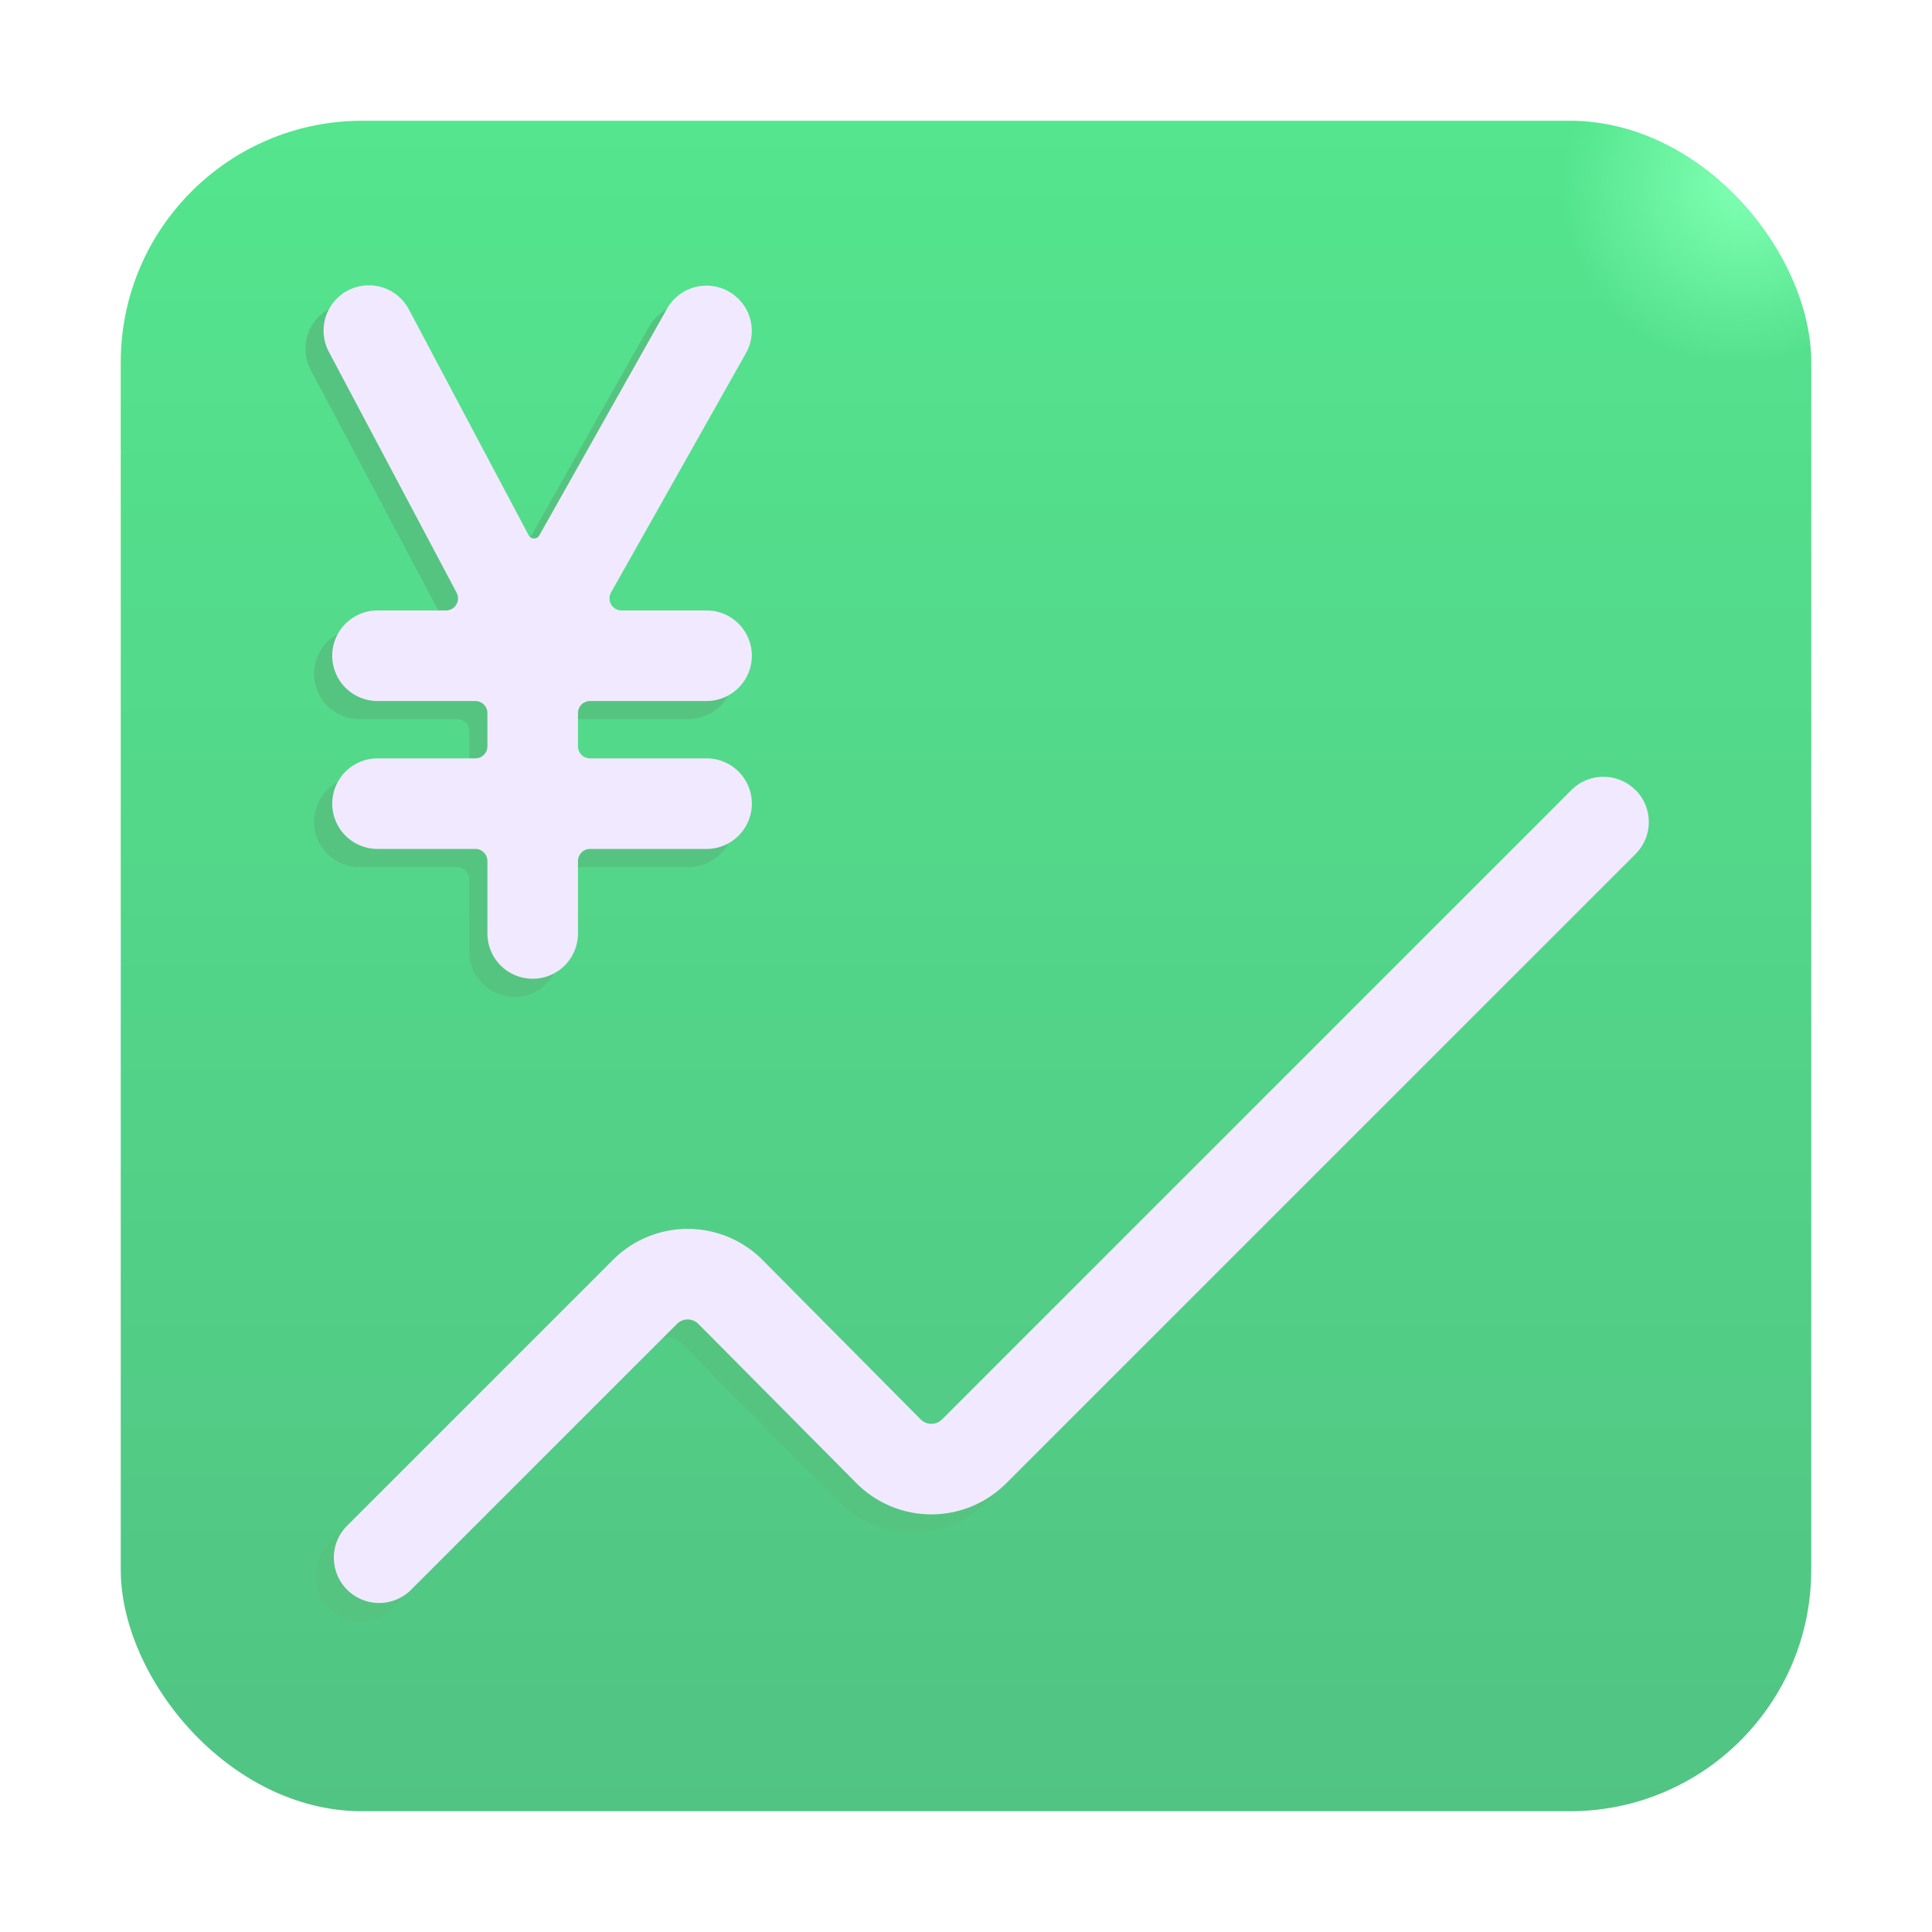
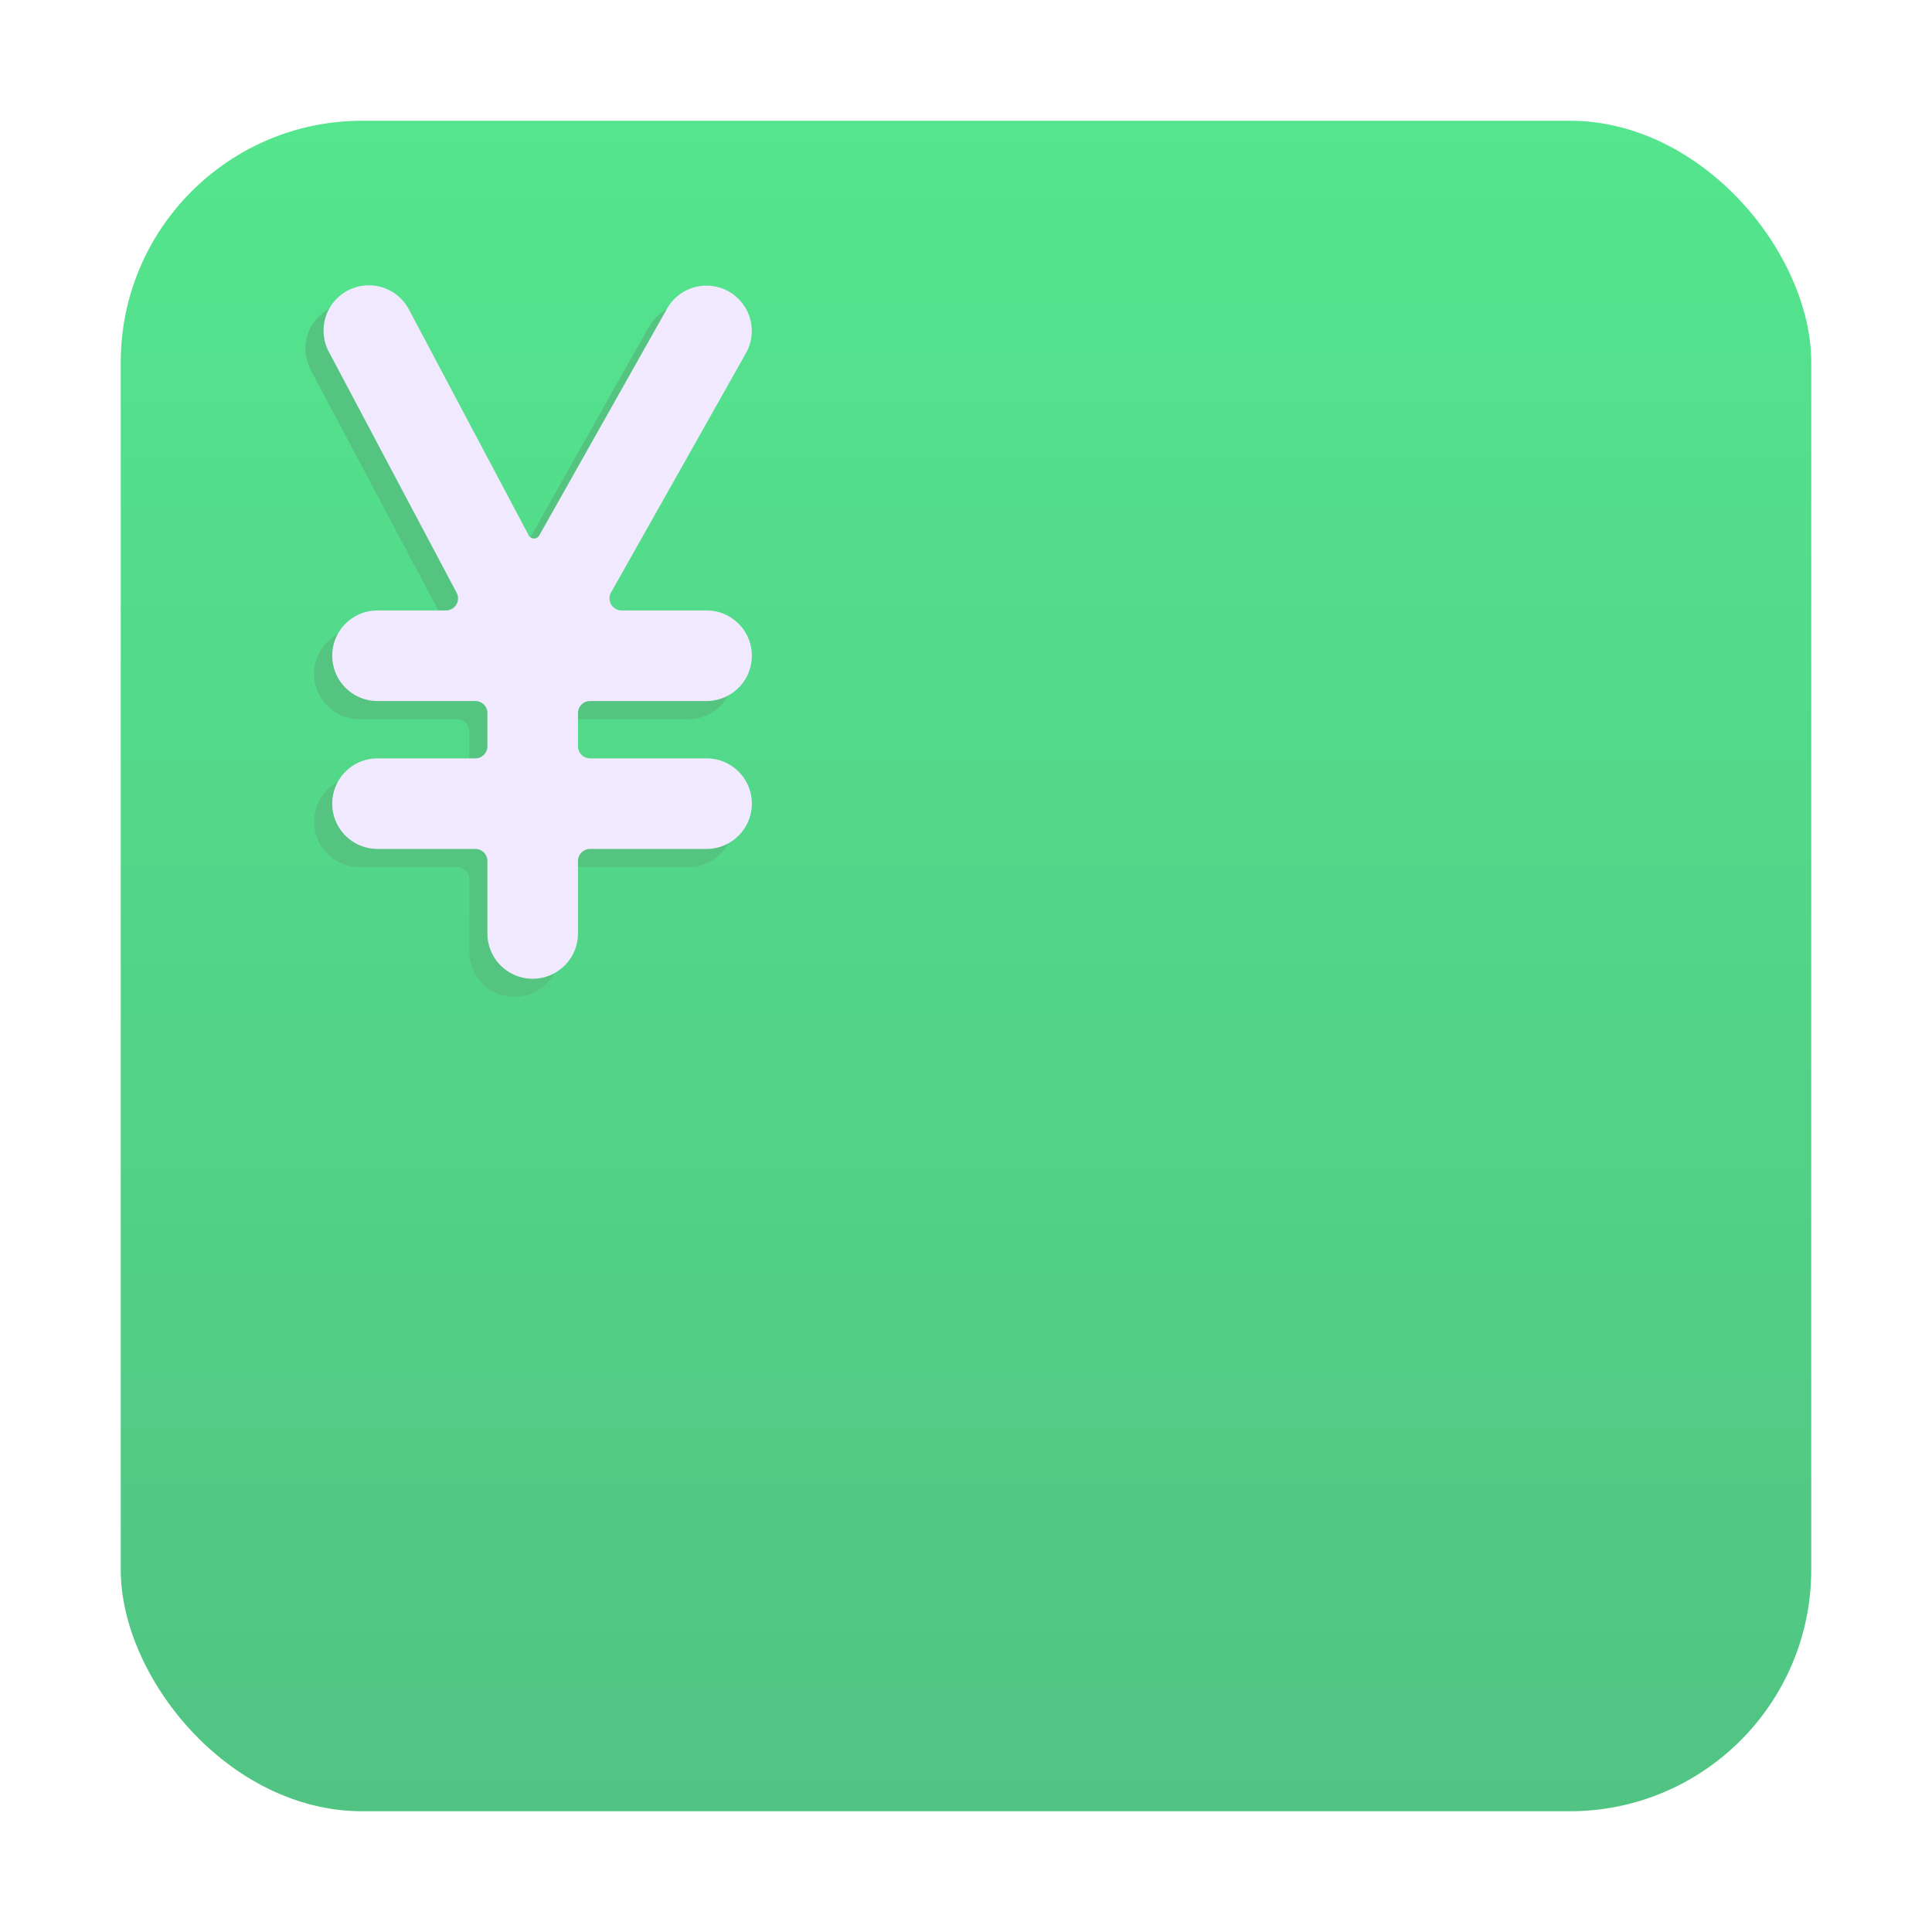
<svg xmlns="http://www.w3.org/2000/svg" width="32" height="32" fill="none">
  <g filter="url(#a)">
    <rect x="2" y="2" width="28" height="28" rx="4" fill="url(#b)" />
  </g>
-   <rect x="2" y="2" width="28" height="28" rx="4" fill="url(#c)" />
  <g filter="url(#d)">
    <path d="M6.475 5.43a.75.75 0 1 0-1.325.703l2.113 3.984a.2.2 0 0 1-.176.294H5.953a.75.75 0 1 0 0 1.5h1.62c.11 0 .2.09.2.2v.55a.2.2 0 0 1-.2.2h-1.62a.75.75 0 0 0 0 1.5h1.62c.11 0 .2.09.2.2v1.2a.75.75 0 0 0 1.5 0v-1.2c0-.11.09-.2.2-.2h1.93a.75.75 0 0 0 0-1.5h-1.93a.2.2 0 0 1-.2-.2v-.55c0-.11.09-.2.2-.2h1.93a.75.75 0 0 0 0-1.5H9.995a.2.2 0 0 1-.174-.298l2.234-3.963a.75.75 0 0 0-1.307-.737L8.632 9.169a.1.1 0 0 1-.175-.002L6.475 5.43Z" fill="#55C480" />
  </g>
  <g filter="url(#e)">
    <path d="M6.475 5.43a.75.75 0 1 0-1.325.703l2.113 3.984a.2.2 0 0 1-.176.294H5.953a.75.75 0 1 0 0 1.5h1.62c.11 0 .2.09.2.2v.55a.2.2 0 0 1-.2.2h-1.62a.75.75 0 0 0 0 1.5h1.62c.11 0 .2.09.2.2v1.2a.75.75 0 0 0 1.5 0v-1.2c0-.11.09-.2.2-.2h1.93a.75.75 0 0 0 0-1.5h-1.93a.2.2 0 0 1-.2-.2v-.55c0-.11.09-.2.2-.2h1.93a.75.75 0 0 0 0-1.5H9.995a.2.2 0 0 1-.174-.298l2.234-3.963a.75.75 0 0 0-1.307-.737L8.632 9.169a.1.1 0 0 1-.175-.002L6.475 5.43Z" fill="#F1E9FF" />
  </g>
  <g filter="url(#f)">
-     <path fill-rule="evenodd" clip-rule="evenodd" d="M26.79 13.385a.75.75 0 0 1 0 1.06L16.364 24.87a1.75 1.75 0 0 1-2.48-.005l-2.617-2.637a.25.25 0 0 0-.354 0l-4.422 4.421a.75.75 0 0 1-1.06-1.06l4.422-4.422a1.75 1.75 0 0 1 2.48.005l2.616 2.637a.25.25 0 0 0 .355 0l10.423-10.423a.75.75 0 0 1 1.061 0Z" fill="#55C480" />
-   </g>
+     </g>
  <g filter="url(#g)">
-     <path fill-rule="evenodd" clip-rule="evenodd" d="M26.79 13.385a.75.75 0 0 1 0 1.06L16.364 24.87a1.75 1.75 0 0 1-2.48-.005l-2.617-2.637a.25.25 0 0 0-.354 0l-4.422 4.421a.75.75 0 0 1-1.06-1.06l4.422-4.422a1.75 1.75 0 0 1 2.48.005l2.616 2.637a.25.25 0 0 0 .355 0l10.423-10.423a.75.75 0 0 1 1.061 0Z" fill="#F1E9FF" />
-   </g>
+     </g>
  <defs>
    <filter id="a" x="0" y="0" width="32" height="32" filterUnits="userSpaceOnUse" color-interpolation-filters="sRGB">
      <feFlood flood-opacity="0" result="BackgroundImageFix" />
      <feBlend in="SourceGraphic" in2="BackgroundImageFix" result="shape" />
      <feColorMatrix in="SourceAlpha" values="0 0 0 0 0 0 0 0 0 0 0 0 0 0 0 0 0 0 127 0" result="hardAlpha" />
      <feOffset dx="2" dy="-2" />
      <feGaussianBlur stdDeviation="1" />
      <feComposite in2="hardAlpha" operator="arithmetic" k2="-1" k3="1" />
      <feColorMatrix values="0 0 0 0 0.18 0 0 0 0 0.624 0 0 0 0 0.376 0 0 0 1 0" />
      <feBlend in2="shape" result="effect1_innerShadow_18_21723" />
      <feColorMatrix in="SourceAlpha" values="0 0 0 0 0 0 0 0 0 0 0 0 0 0 0 0 0 0 127 0" result="hardAlpha" />
      <feOffset dx="-2" dy="2" />
      <feGaussianBlur stdDeviation="1" />
      <feComposite in2="hardAlpha" operator="arithmetic" k2="-1" k3="1" />
      <feColorMatrix values="0 0 0 0 0.4 0 0 0 0 0.941 0 0 0 0 0.616 0 0 0 1 0" />
      <feBlend in2="effect1_innerShadow_18_21723" result="effect2_innerShadow_18_21723" />
      <feColorMatrix in="SourceAlpha" values="0 0 0 0 0 0 0 0 0 0 0 0 0 0 0 0 0 0 127 0" result="hardAlpha" />
      <feOffset dx="-.5" dy=".5" />
      <feGaussianBlur stdDeviation=".5" />
      <feComposite in2="hardAlpha" operator="arithmetic" k2="-1" k3="1" />
      <feColorMatrix values="0 0 0 0 0.38 0 0 0 0 0.859 0 0 0 0 0.549 0 0 0 1 0" />
      <feBlend in2="effect2_innerShadow_18_21723" result="effect3_innerShadow_18_21723" />
      <feColorMatrix in="SourceAlpha" values="0 0 0 0 0 0 0 0 0 0 0 0 0 0 0 0 0 0 127 0" result="hardAlpha" />
      <feOffset dx=".5" dy="-.5" />
      <feGaussianBlur stdDeviation=".5" />
      <feComposite in2="hardAlpha" operator="arithmetic" k2="-1" k3="1" />
      <feColorMatrix values="0 0 0 0 0.247 0 0 0 0 0.471 0 0 0 0 0.341 0 0 0 1 0" />
      <feBlend in2="effect3_innerShadow_18_21723" result="effect4_innerShadow_18_21723" />
    </filter>
    <filter id="d" x="4.062" y="4.031" width="9.09" height="13.48" filterUnits="userSpaceOnUse" color-interpolation-filters="sRGB">
      <feFlood flood-opacity="0" result="BackgroundImageFix" />
      <feBlend in="SourceGraphic" in2="BackgroundImageFix" result="shape" />
      <feGaussianBlur stdDeviation=".5" result="effect1_foregroundBlur_18_21723" />
    </filter>
    <filter id="e" x="5.062" y="4.731" width="7.39" height="11.78" filterUnits="userSpaceOnUse" color-interpolation-filters="sRGB">
      <feFlood flood-opacity="0" result="BackgroundImageFix" />
      <feBlend in="SourceGraphic" in2="BackgroundImageFix" result="shape" />
      <feColorMatrix in="SourceAlpha" values="0 0 0 0 0 0 0 0 0 0 0 0 0 0 0 0 0 0 127 0" result="hardAlpha" />
      <feOffset />
      <feGaussianBlur stdDeviation=".2" />
      <feComposite in2="hardAlpha" operator="arithmetic" k2="-1" k3="1" />
      <feColorMatrix values="0 0 0 0 0.878 0 0 0 0 0.847 0 0 0 0 0.937 0 0 0 1 0" />
      <feBlend in2="shape" result="effect1_innerShadow_18_21723" />
      <feColorMatrix in="SourceAlpha" values="0 0 0 0 0 0 0 0 0 0 0 0 0 0 0 0 0 0 127 0" result="hardAlpha" />
      <feOffset dx=".3" dy="-.3" />
      <feGaussianBlur stdDeviation=".15" />
      <feComposite in2="hardAlpha" operator="arithmetic" k2="-1" k3="1" />
      <feColorMatrix values="0 0 0 0 0.976 0 0 0 0 0.949 0 0 0 0 1 0 0 0 1 0" />
      <feBlend in2="effect1_innerShadow_18_21723" result="effect2_innerShadow_18_21723" />
    </filter>
    <filter id="f" x="4.212" y="12.165" width="23.797" height="15.703" filterUnits="userSpaceOnUse" color-interpolation-filters="sRGB">
      <feFlood flood-opacity="0" result="BackgroundImageFix" />
      <feBlend in="SourceGraphic" in2="BackgroundImageFix" result="shape" />
      <feGaussianBlur stdDeviation=".5" result="effect1_foregroundBlur_18_21723" />
    </filter>
    <filter id="g" x="5.212" y="12.865" width="22.097" height="14.003" filterUnits="userSpaceOnUse" color-interpolation-filters="sRGB">
      <feFlood flood-opacity="0" result="BackgroundImageFix" />
      <feBlend in="SourceGraphic" in2="BackgroundImageFix" result="shape" />
      <feColorMatrix in="SourceAlpha" values="0 0 0 0 0 0 0 0 0 0 0 0 0 0 0 0 0 0 127 0" result="hardAlpha" />
      <feOffset />
      <feGaussianBlur stdDeviation=".2" />
      <feComposite in2="hardAlpha" operator="arithmetic" k2="-1" k3="1" />
      <feColorMatrix values="0 0 0 0 0.878 0 0 0 0 0.847 0 0 0 0 0.937 0 0 0 1 0" />
      <feBlend in2="shape" result="effect1_innerShadow_18_21723" />
      <feColorMatrix in="SourceAlpha" values="0 0 0 0 0 0 0 0 0 0 0 0 0 0 0 0 0 0 127 0" result="hardAlpha" />
      <feOffset dx=".3" dy="-.3" />
      <feGaussianBlur stdDeviation=".15" />
      <feComposite in2="hardAlpha" operator="arithmetic" k2="-1" k3="1" />
      <feColorMatrix values="0 0 0 0 0.976 0 0 0 0 0.949 0 0 0 0 1 0 0 0 1 0" />
      <feBlend in2="effect1_innerShadow_18_21723" result="effect2_innerShadow_18_21723" />
    </filter>
    <radialGradient id="c" cx="0" cy="0" r="1" gradientUnits="userSpaceOnUse" gradientTransform="rotate(138.122 13.9 7.015) scale(3.129 2.971)">
      <stop offset=".052" stop-color="#7DFFB1" />
      <stop offset="1" stop-color="#7DFFB1" stop-opacity="0" />
    </radialGradient>
    <linearGradient id="b" x1="16" y1="2" x2="16" y2="30" gradientUnits="userSpaceOnUse">
      <stop stop-color="#54E58E" />
      <stop offset="1" stop-color="#51C483" />
    </linearGradient>
  </defs>
</svg>